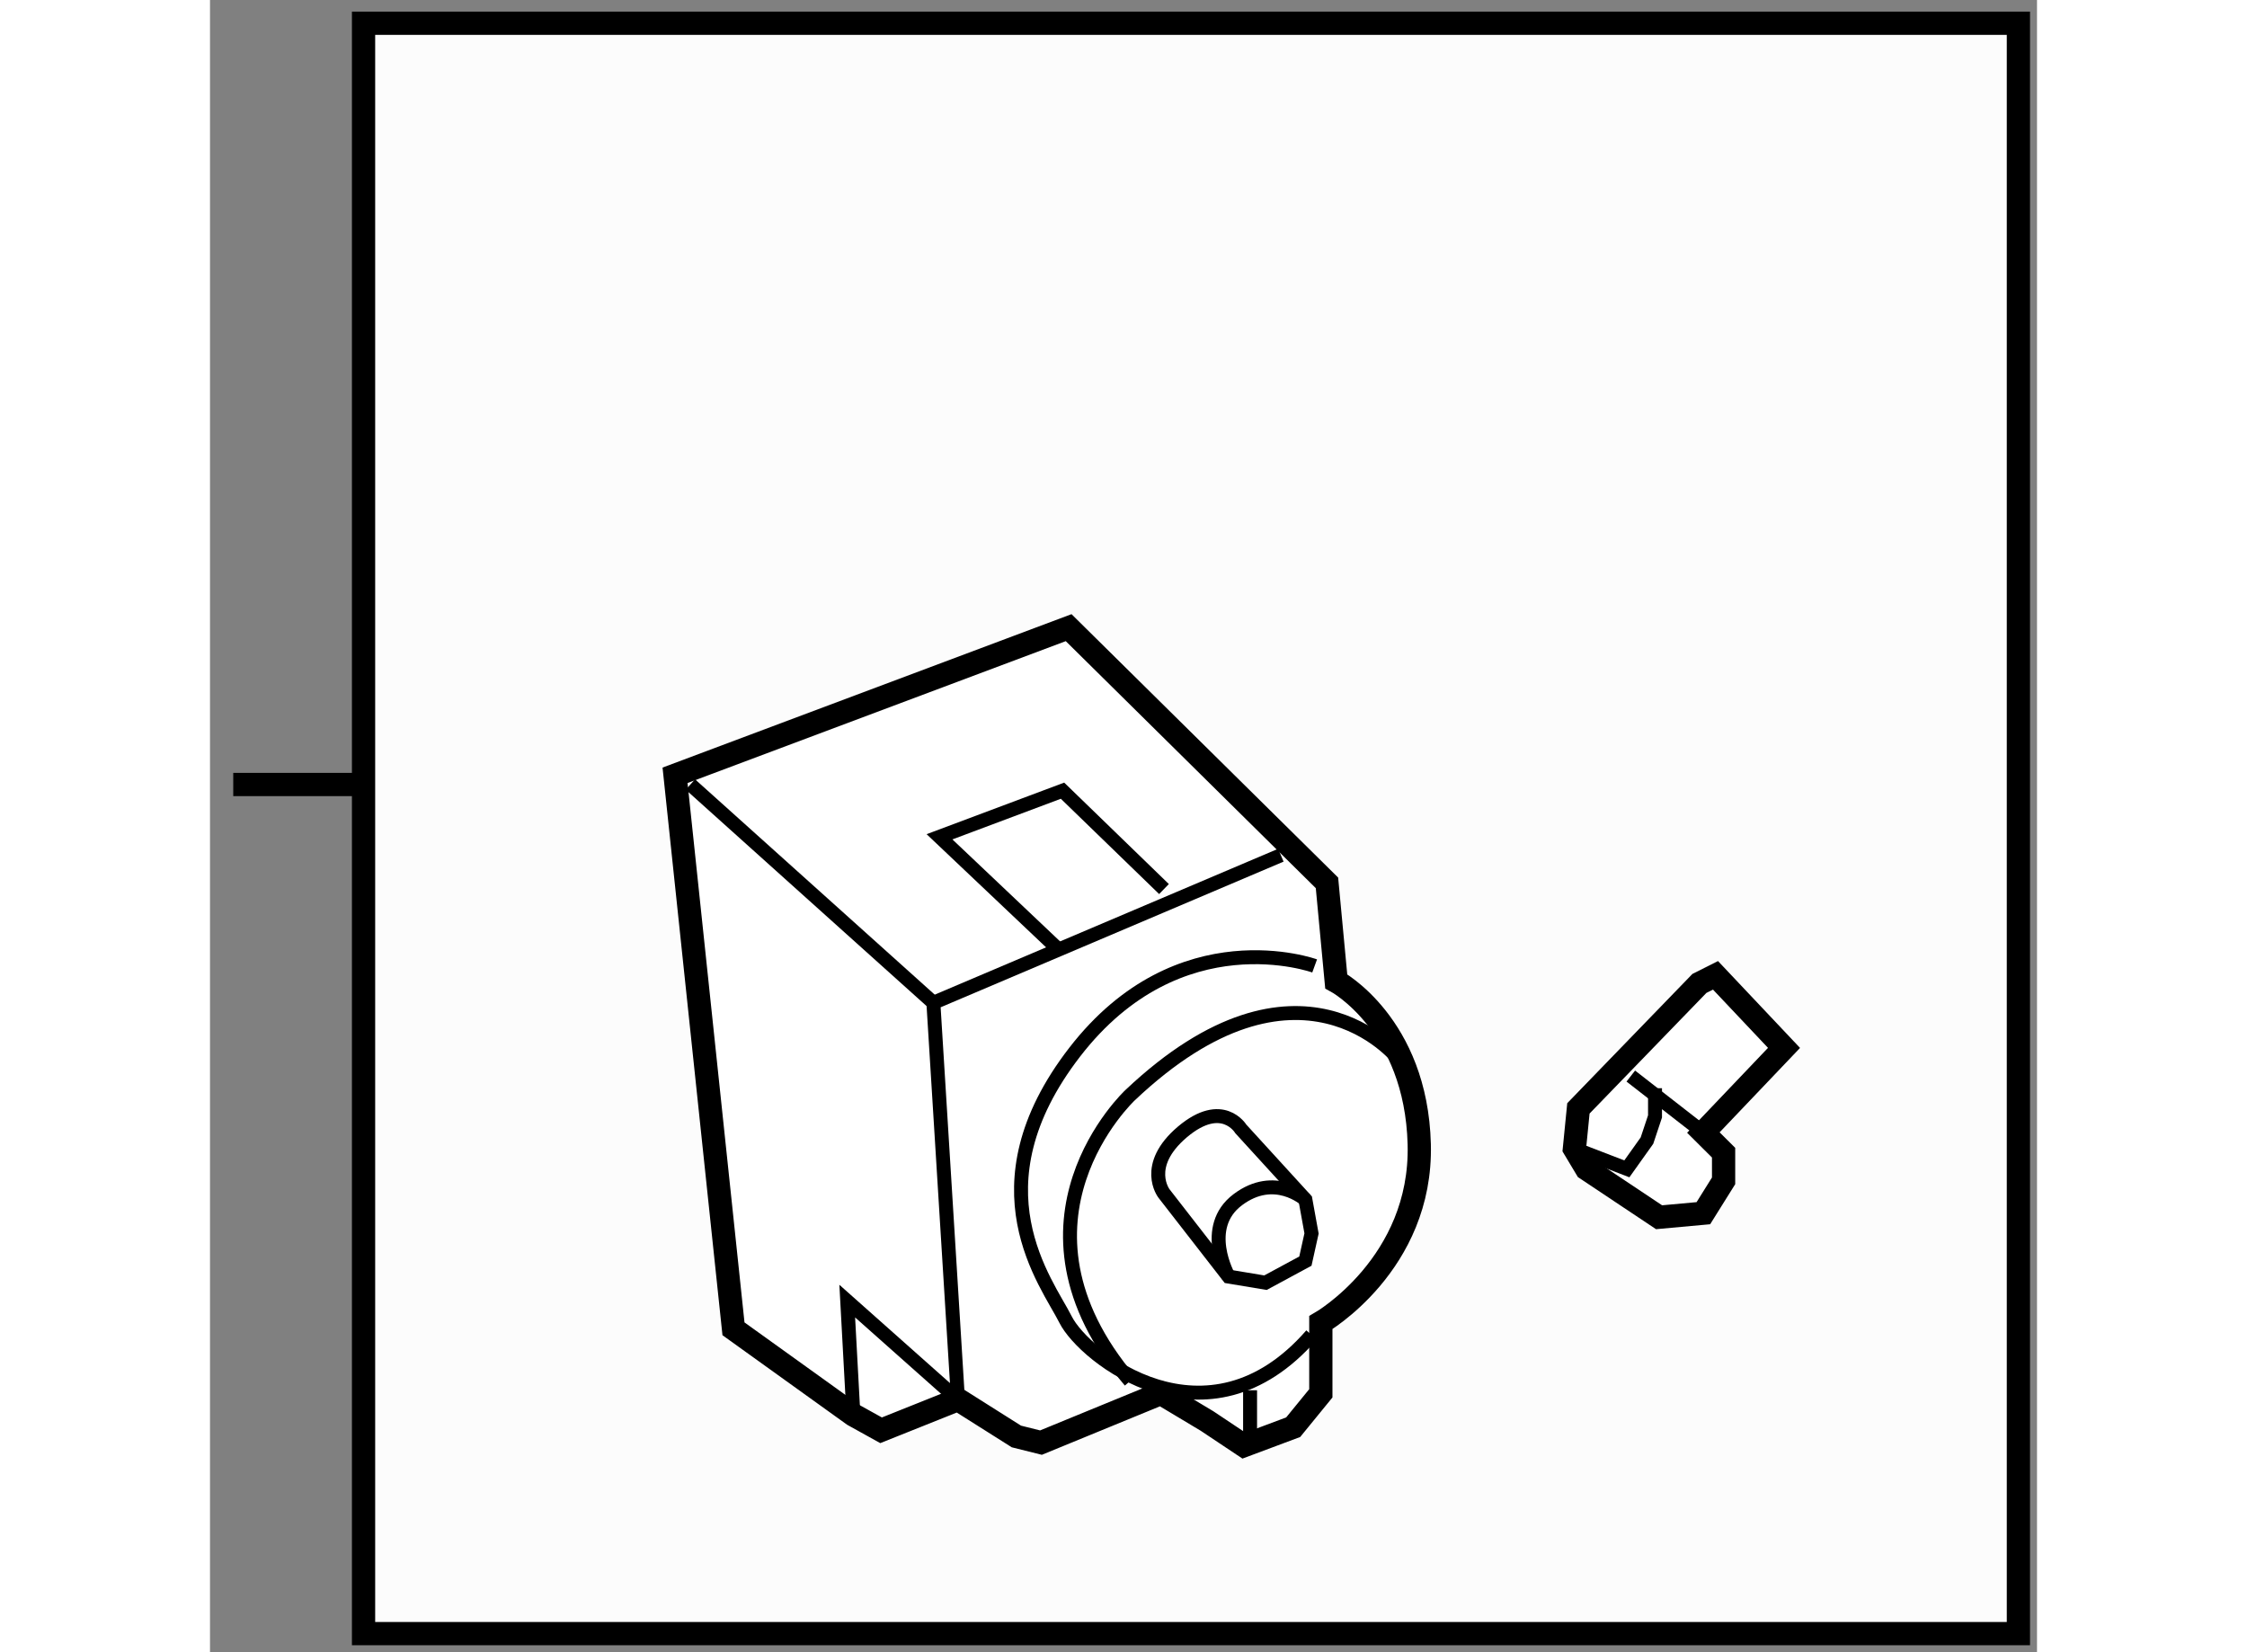
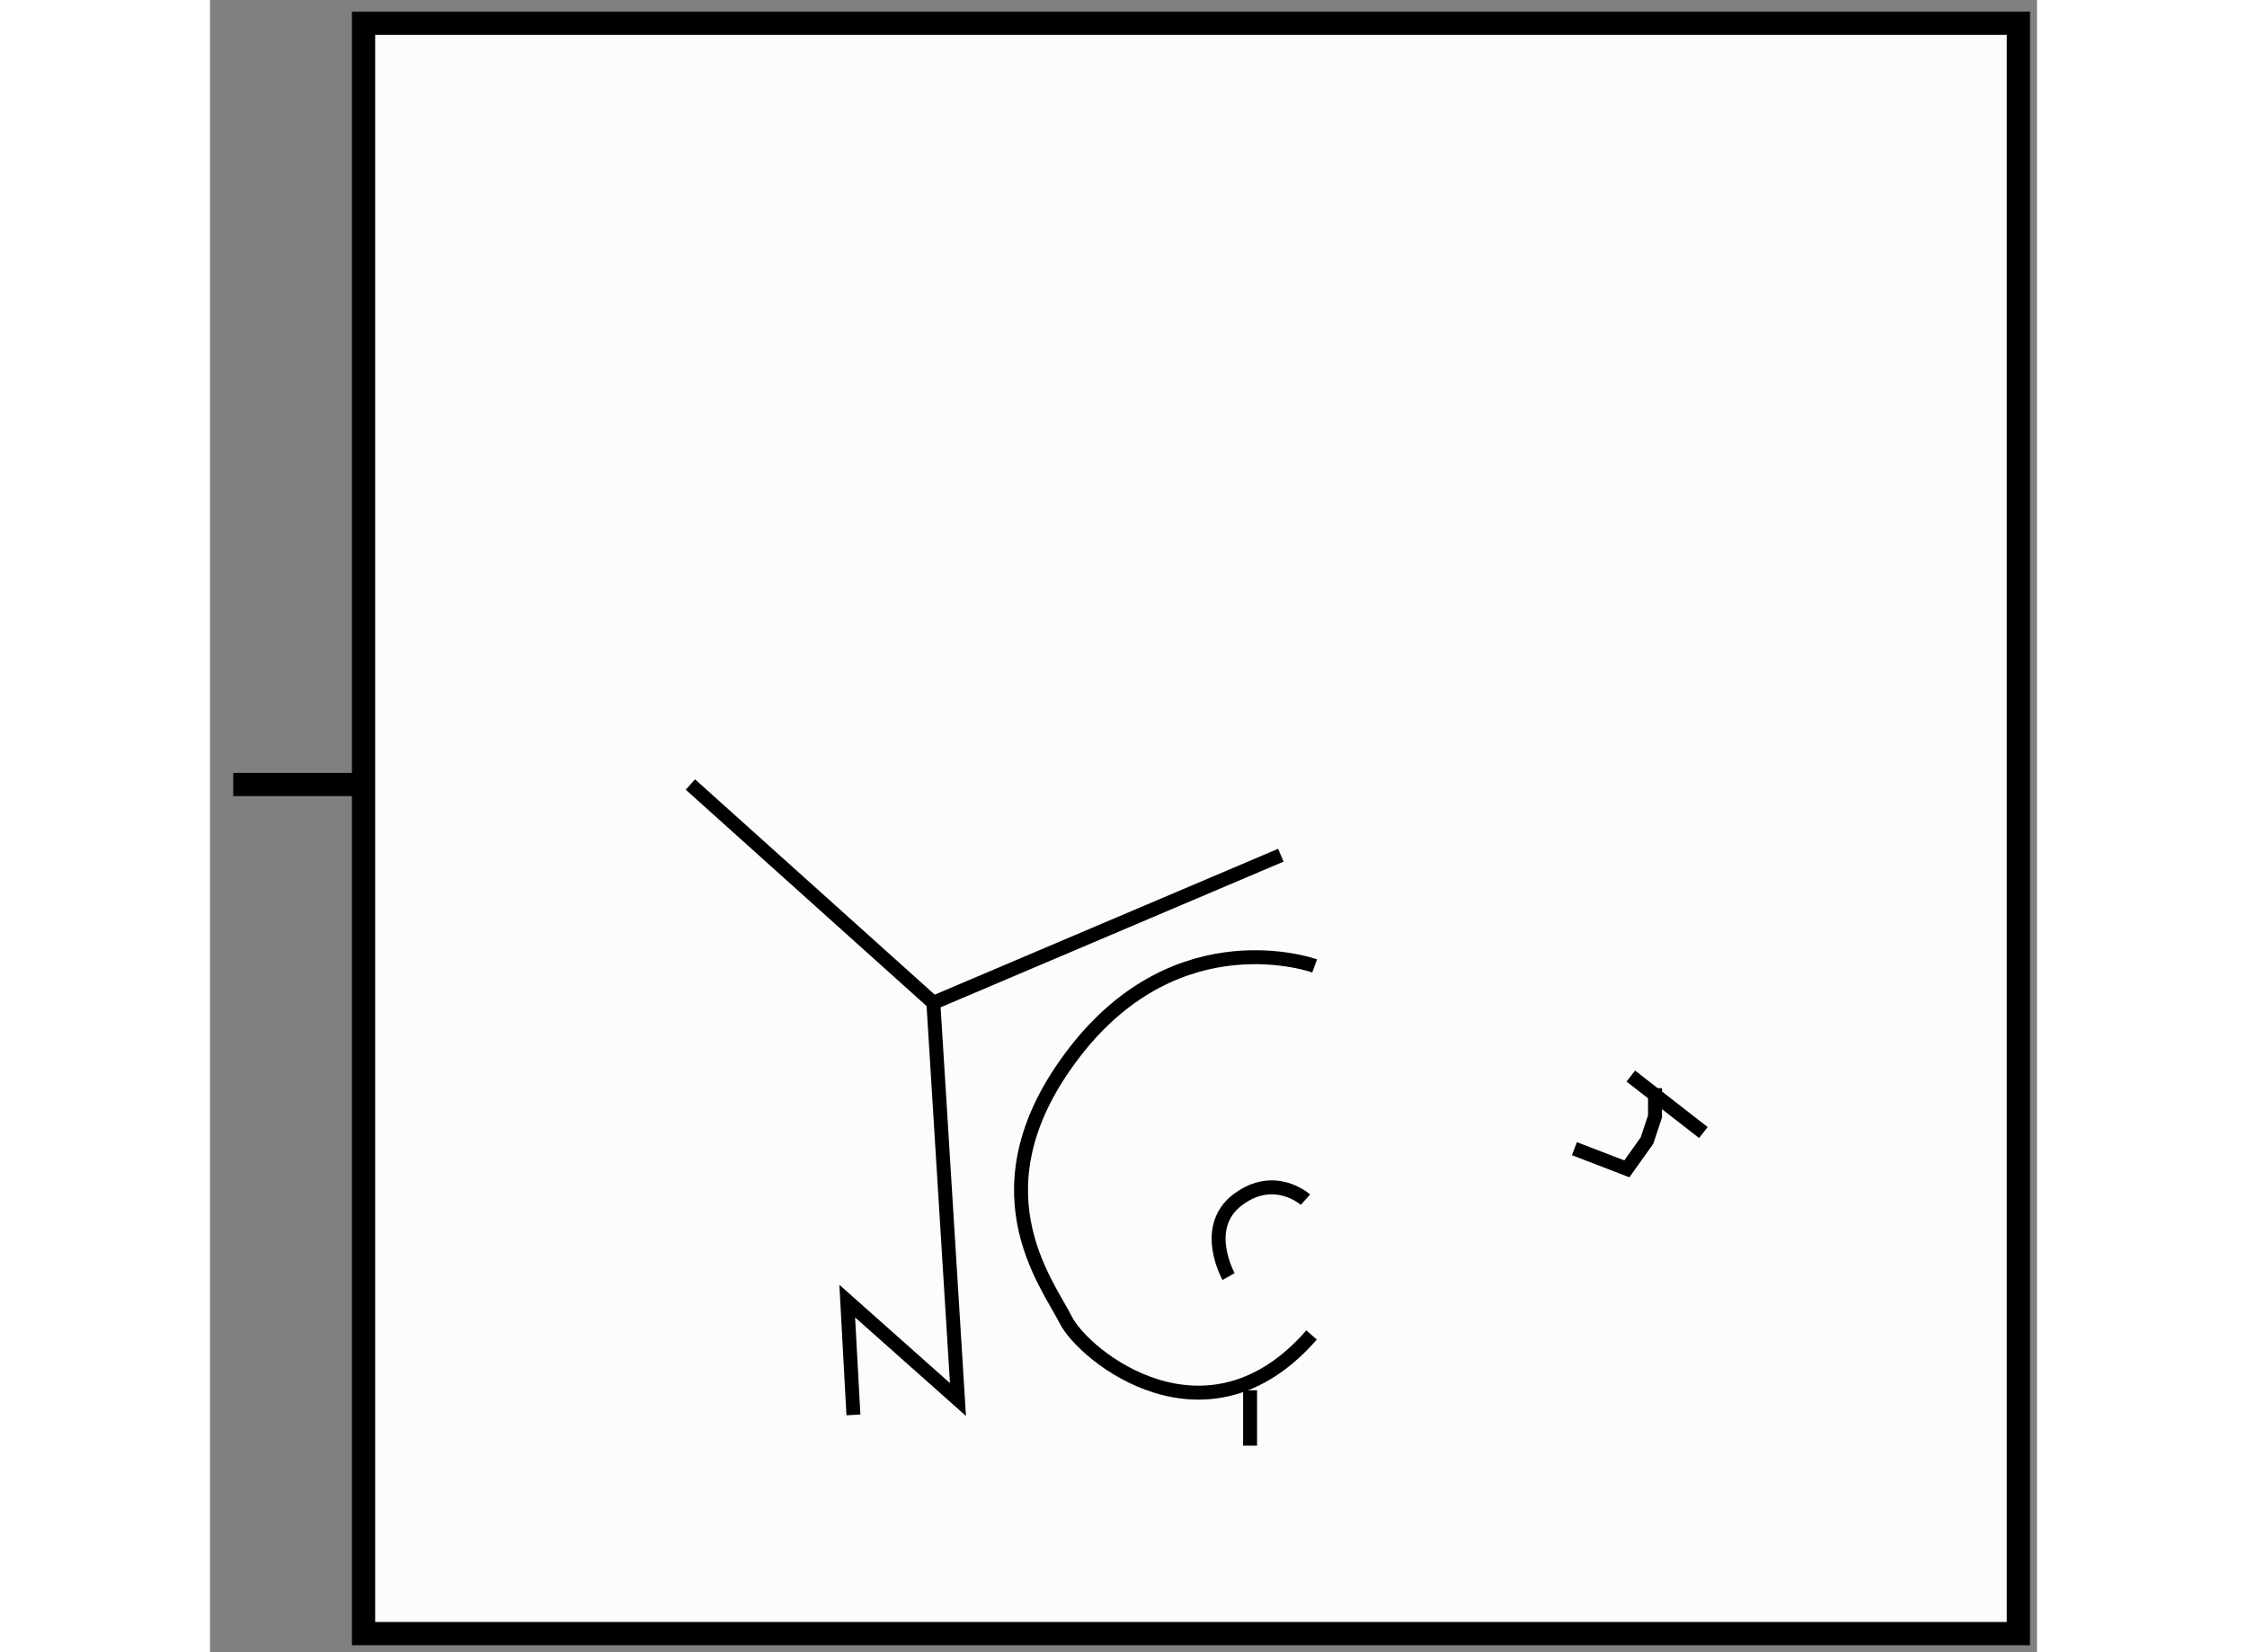
<svg xmlns="http://www.w3.org/2000/svg" version="1.1" x="0px" y="0px" width="244.8px" height="180px" viewBox="9.896 138.543 39.302 35.542" enable-background="new 0 0 244.8 180" xml:space="preserve">
  <rect x="9.896" y="138.543" width="39.302" height="35.542" fill="#808080" stroke="none" />
  <g>
    <rect x="13.199" y="139.043" fill="#FCFCFC" stroke="#000000" stroke-width="0.5" width="35.599" height="34.642" />
    <line fill="none" stroke="#000000" stroke-width="0.5" x1="13.199" y1="155.419" x2="10.396" y2="155.419" />
  </g>
  <g>
-     <path fill="#FFFFFF" stroke="#000000" stroke-width="0.5" d="M30.352,168.517l-2.58,1.059l-0.529-0.132l-1.257-0.794l-1.654,0.661     l-0.595-0.33l-2.58-1.853L19.9,155.221l8.467-3.176l5.557,5.49l0.199,2.118c0,0,1.72,0.926,1.786,3.505     c0.066,2.58-2.117,3.837-2.117,3.837v1.521l-0.595,0.729l-1.059,0.396l-0.793-0.529L30.352,168.517z" />
    <path fill="none" stroke="#000000" stroke-width="0.3" d="M33.659,159.322c0,0-2.91-1.059-5.16,1.852     c-2.249,2.911-0.595,4.962-0.198,5.756c0.397,0.794,3.043,2.91,5.292,0.33" />
    <polyline fill="none" stroke="#000000" stroke-width="0.3" points="23.737,168.98 23.604,166.532 25.986,168.649 25.457,160.115      32.932,156.94   " />
    <line fill="none" stroke="#000000" stroke-width="0.3" x1="20.23" y1="155.419" x2="25.457" y2="160.115" />
-     <path fill="none" stroke="#000000" stroke-width="0.3" d="M35.446,161.307c0,0-2.118-2.646-5.756,0.794c0,0-2.911,2.712,0,6.151" />
    <line fill="none" stroke="#000000" stroke-width="0.3" x1="32.27" y1="168.45" x2="32.27" y2="169.642" />
-     <path fill="none" stroke="#000000" stroke-width="0.3" d="M30.418,164.217l1.389,1.787l0.794,0.132l0.859-0.464l0.132-0.595     l-0.132-0.728l-1.389-1.521c0,0-0.396-0.661-1.257,0.065C29.956,163.622,30.418,164.217,30.418,164.217z" />
    <path fill="none" stroke="#000000" stroke-width="0.3" d="M33.461,164.35c0,0-0.661-0.596-1.455,0     c-0.794,0.596-0.198,1.654-0.198,1.654" />
-     <polyline fill="none" stroke="#000000" stroke-width="0.3" points="28.103,158.925 25.589,156.544 28.235,155.552 30.418,157.668        " />
  </g>
  <g>
-     <polygon fill="#FFFFFF" stroke="#000000" stroke-width="0.5" points="41.936,159.698 39.333,162.386 39.247,163.253      39.507,163.687 41.068,164.728 42.021,164.641 42.456,163.945 42.456,163.339 42.021,162.906 43.756,161.085 42.282,159.524   " />
    <line fill="none" stroke="#000000" stroke-width="0.3" x1="40.46" y1="161.691" x2="42.021" y2="162.906" />
    <polyline fill="none" stroke="#000000" stroke-width="0.3" points="39.247,163.253 40.375,163.687 40.808,163.079 40.981,162.559      40.981,161.952   " />
  </g>
</svg>